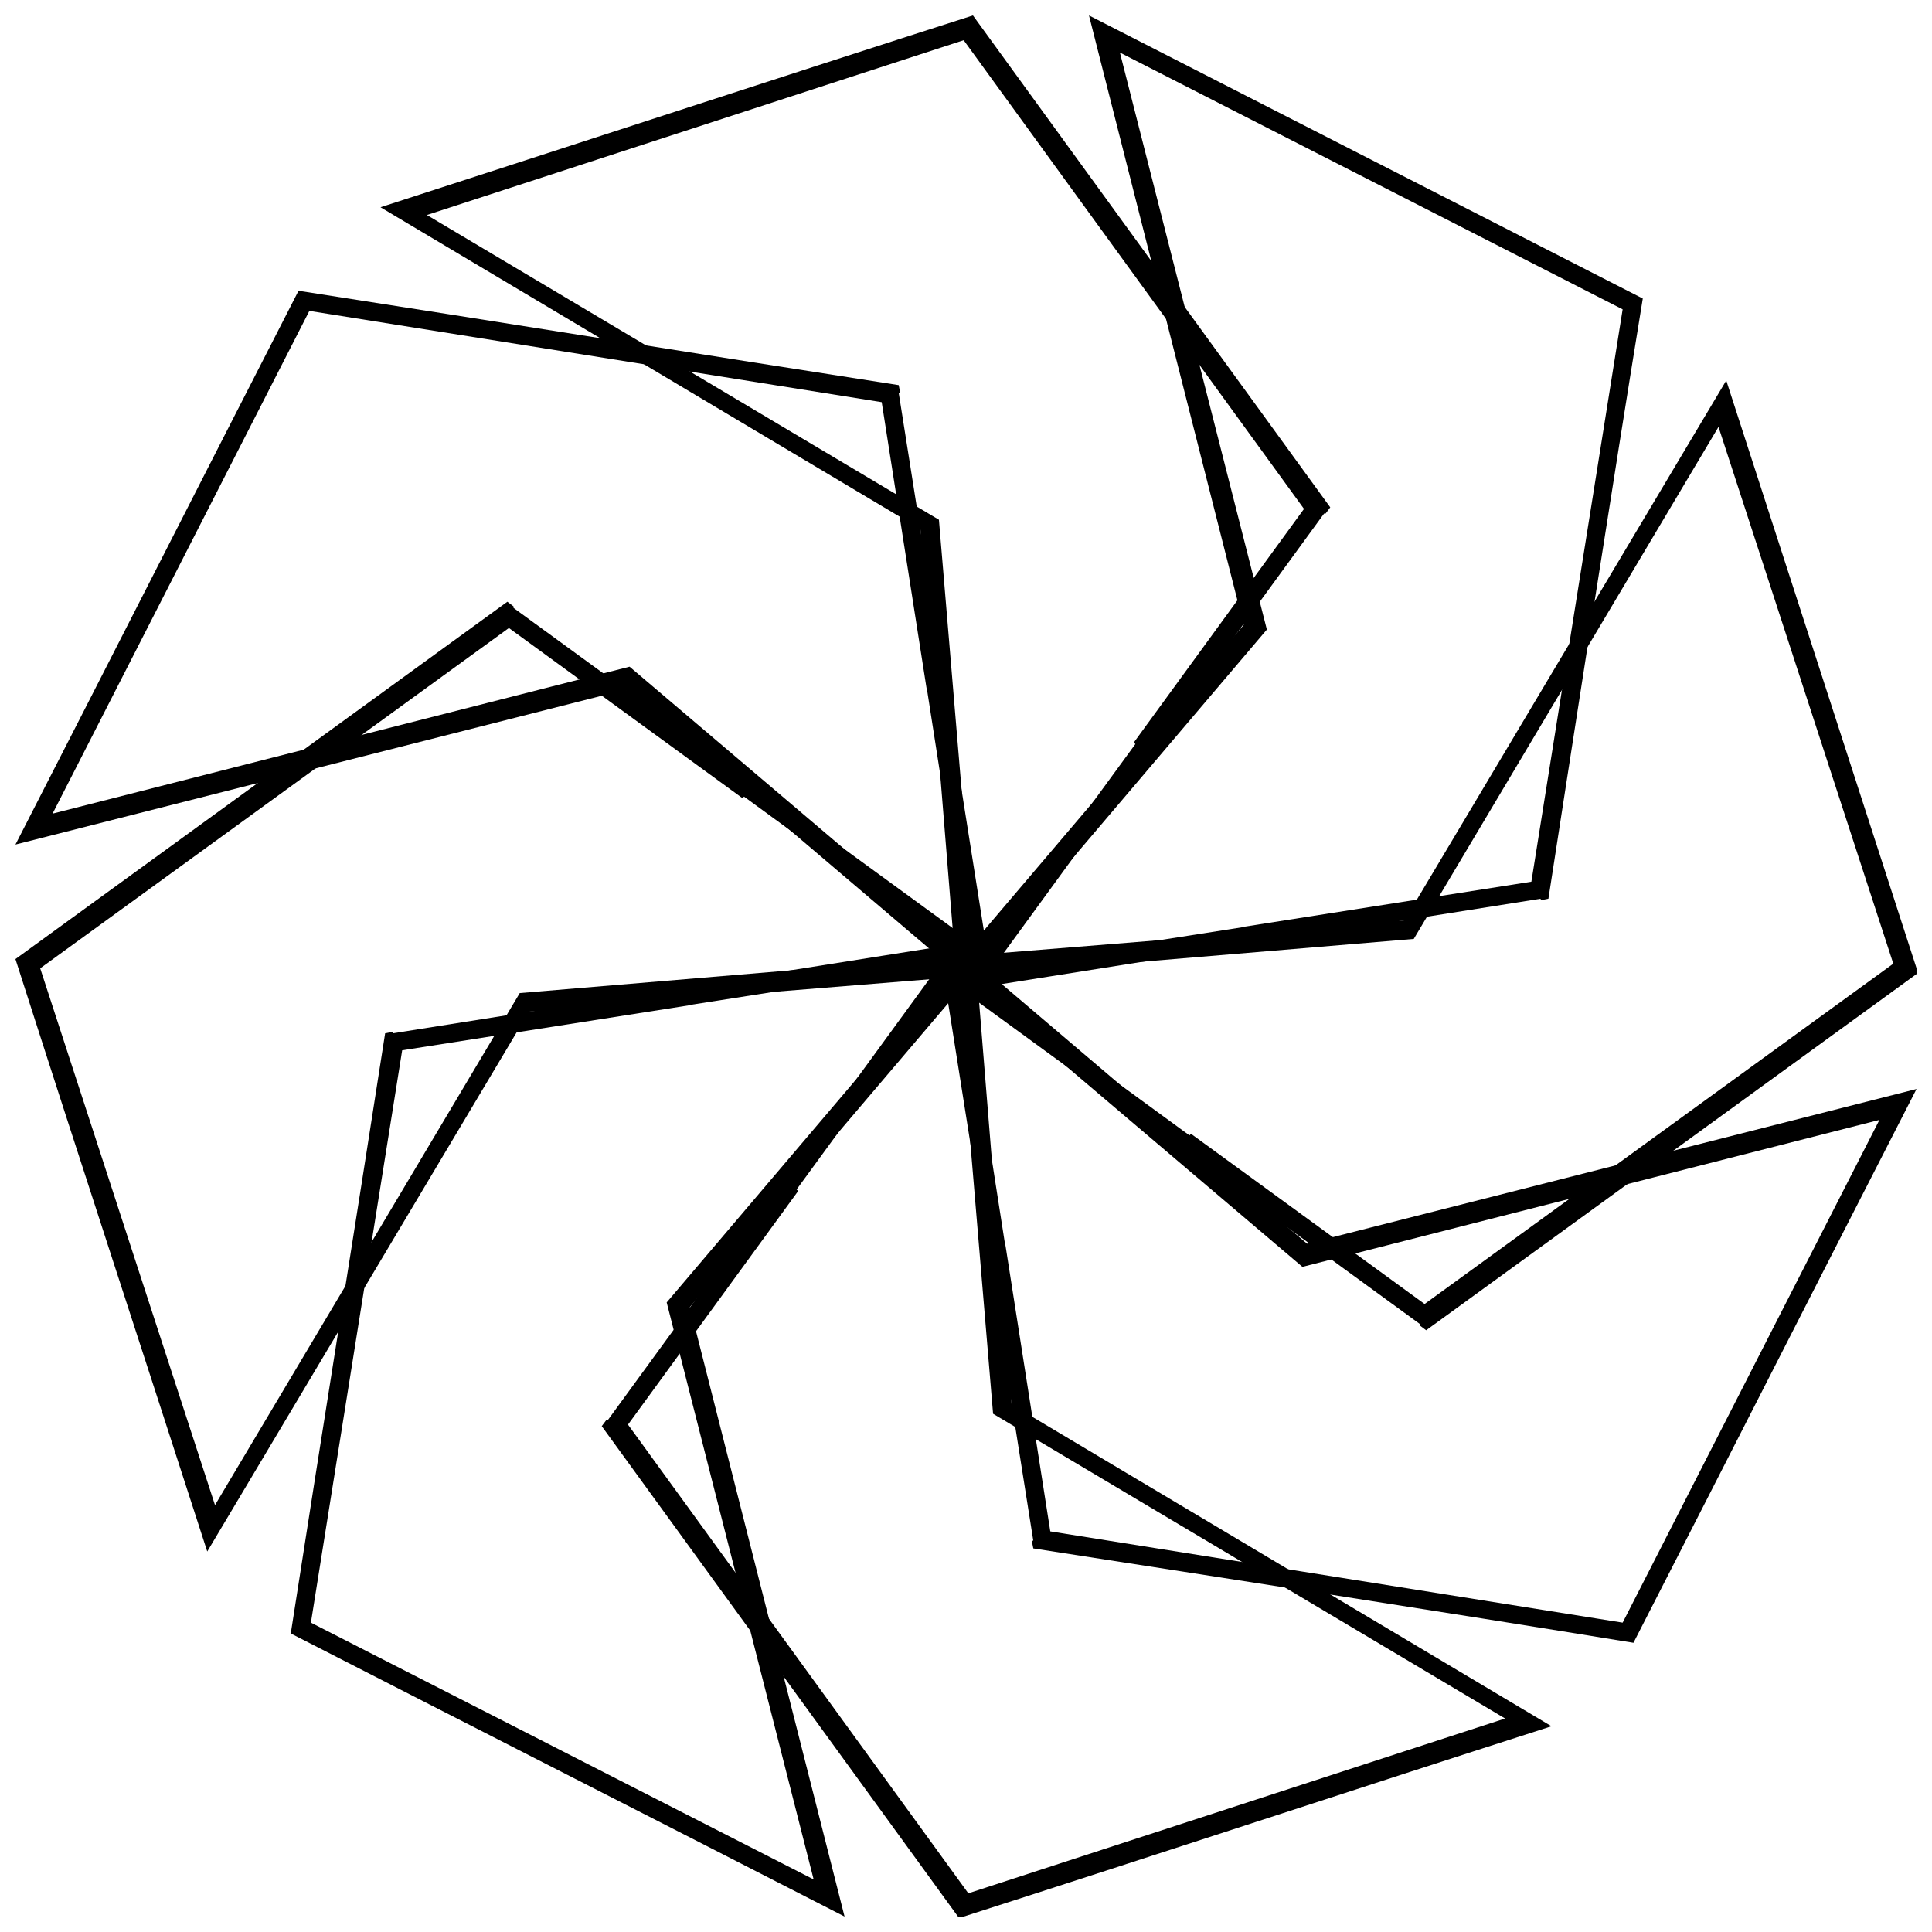
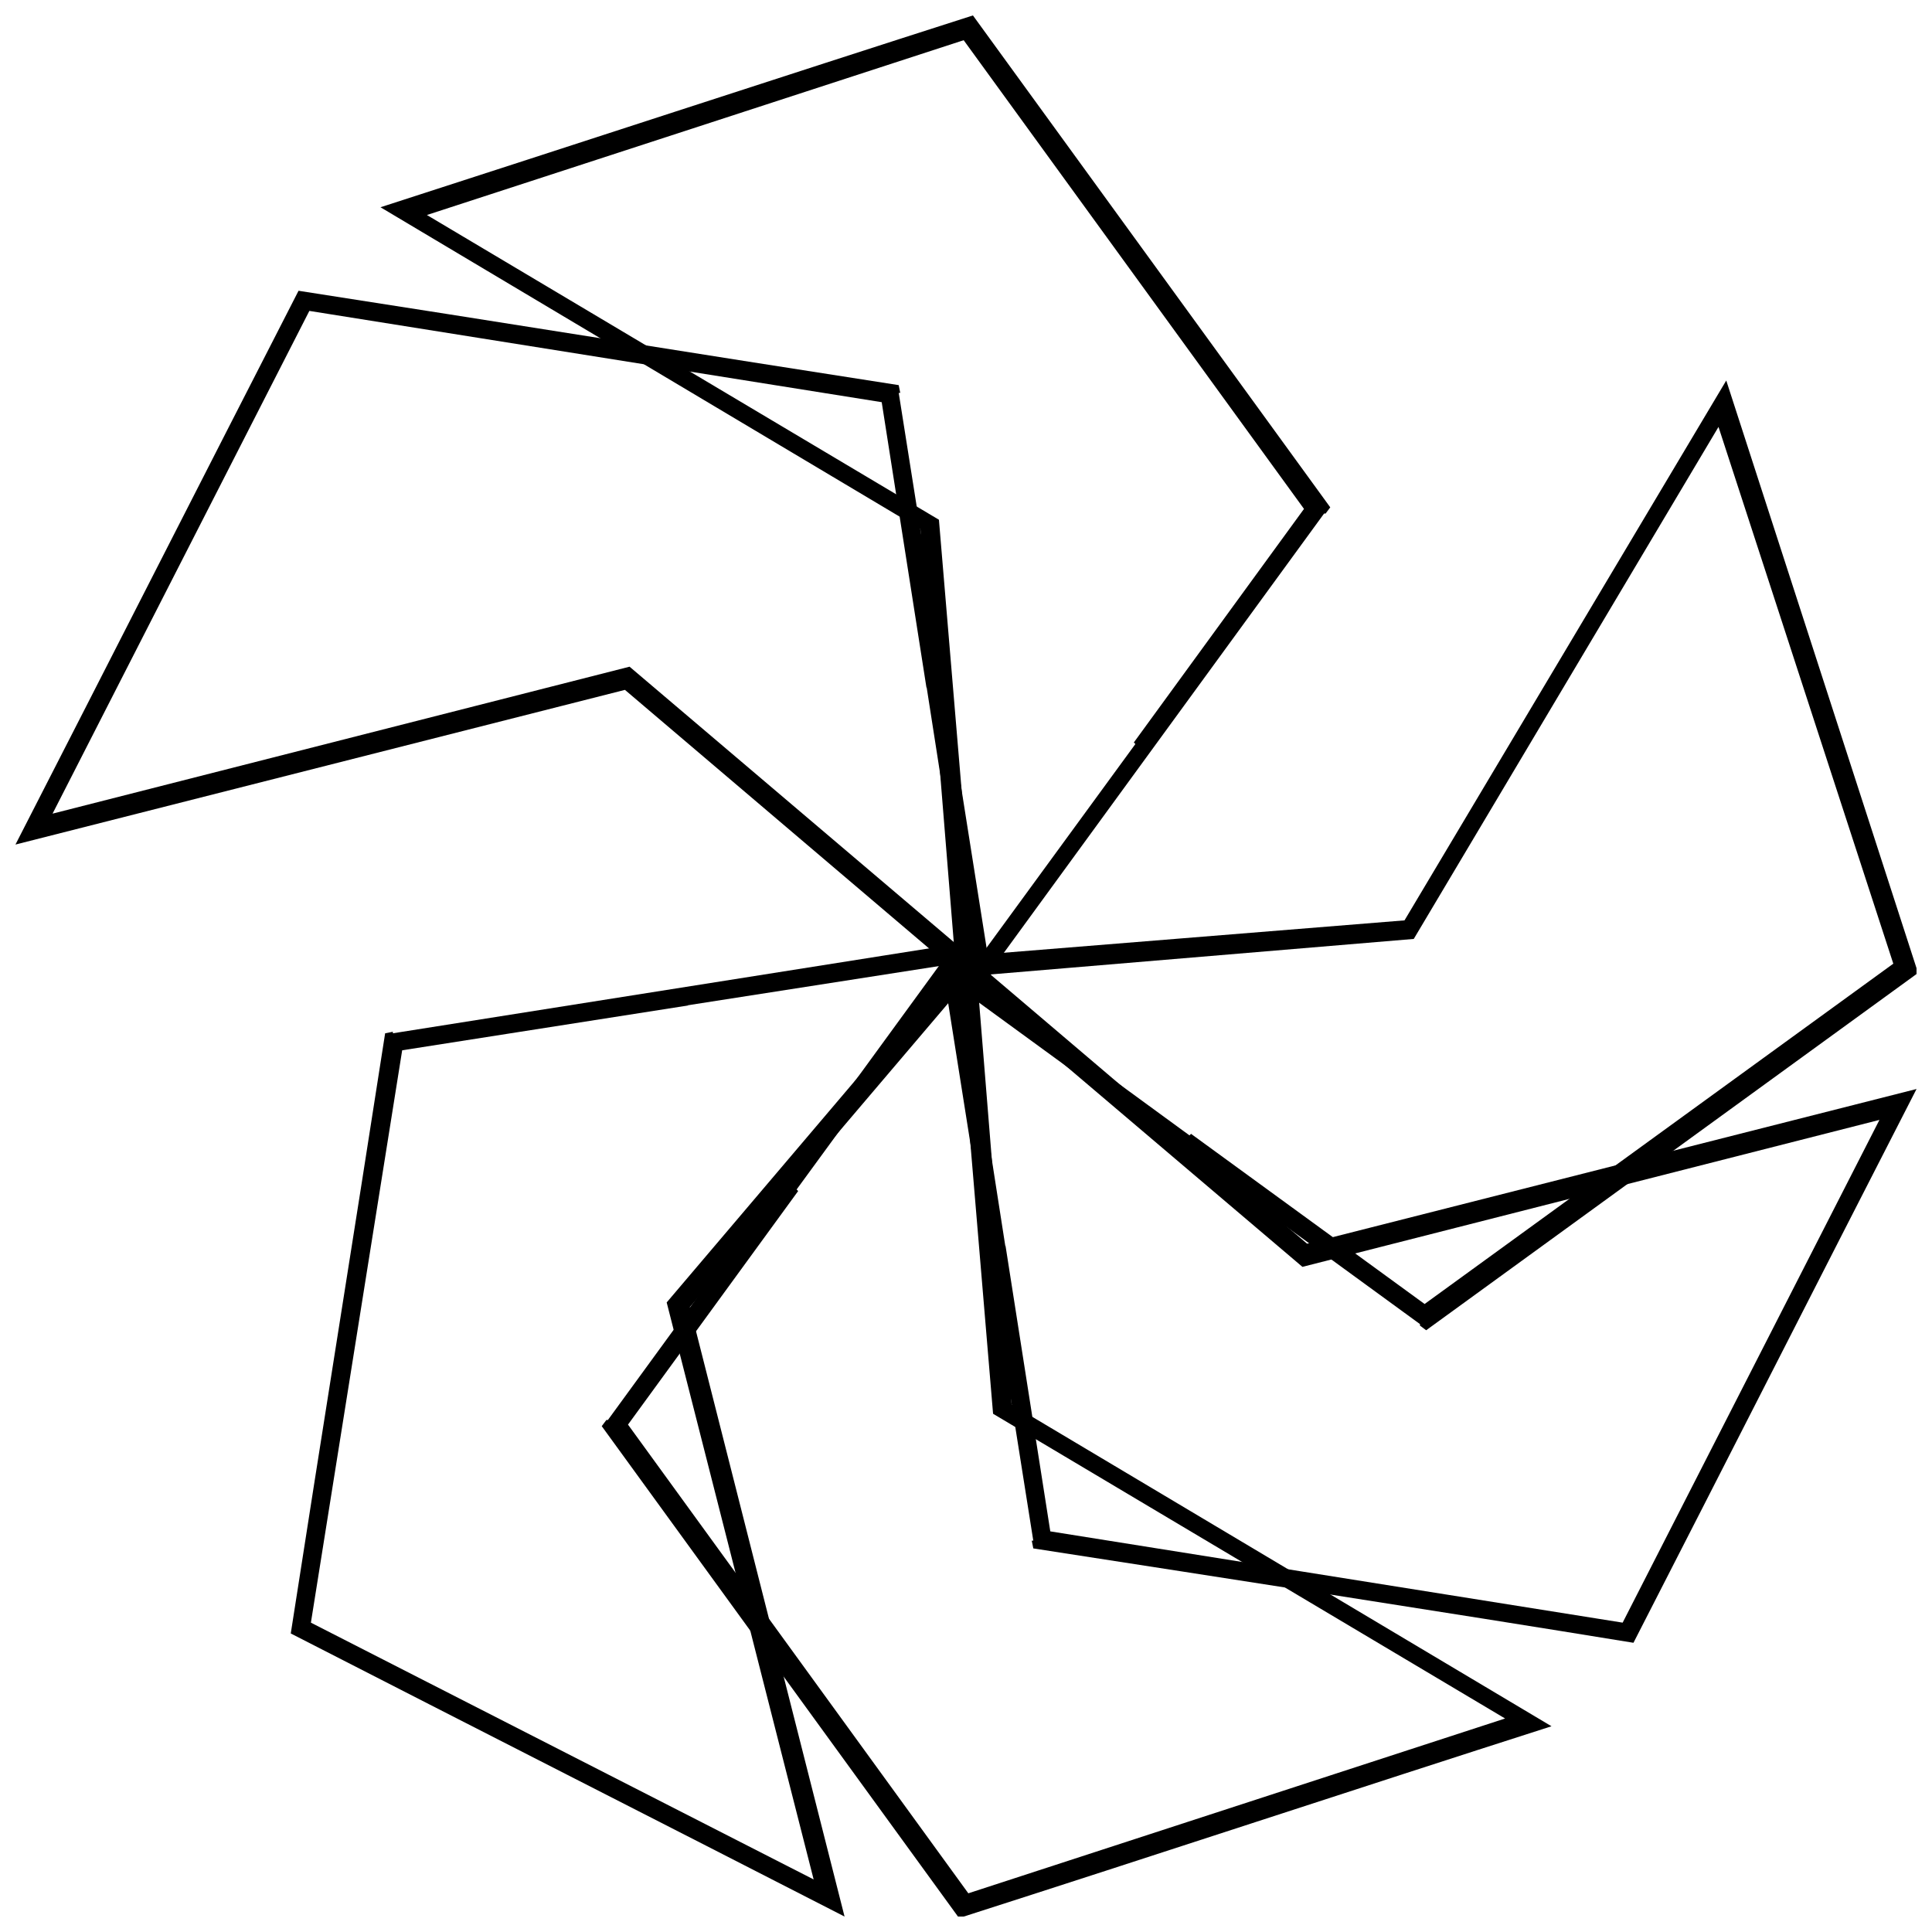
<svg xmlns="http://www.w3.org/2000/svg" width="800px" height="800px" version="1.1" viewBox="144 144 512 512">
  <defs>
    <clipPath id="h">
-       <path d="m148.09 303h259.91v253h-259.91z" />
-     </clipPath>
+       </clipPath>
    <clipPath id="g">
      <path d="m221 393h185v258.9h-185z" />
    </clipPath>
    <clipPath id="f">
      <path d="m303 393h253v258.9h-253z" />
    </clipPath>
    <clipPath id="e">
      <path d="m393 394h258.9v186h-258.9z" />
    </clipPath>
    <clipPath id="d">
      <path d="m393 244h258.9v253h-258.9z" />
    </clipPath>
    <clipPath id="c">
-       <path d="m394 148.09h186v258.91h-186z" />
-     </clipPath>
+       </clipPath>
    <clipPath id="b">
      <path d="m244 148.09h253v259.91h-253z" />
    </clipPath>
    <clipPath id="a">
      <path d="m148.09 221h258.91v185h-258.91z" />
    </clipPath>
  </defs>
  <g>
    <g clip-path="url(#h)">
      <path d="m280.09 305.1 127.08 92.645-1.23 4.508-121.75 9.84-85.266 143.07c-16.809-52.062-34.023-104.54-50.832-157 43.453-31.566 86.906-63.129 130.36-94.695l1.641 1.23zm60.672 50.422-61.898-45.094-124.21 90.188 46.324 142.25 80.758-135.69 117.24-9.84-57.801-42.223z" />
    </g>
    <g clip-path="url(#g)">
      <path d="m248.12 417.83 155.36-24.598 2.461 4.098-79.117 93.055 40.992 161.52c-48.781-25.008-97.973-50.012-146.76-75.02 8.199-52.883 16.809-106.17 25.008-159.05l2.051-0.41zm78.297-7.379-75.836 11.887-24.188 151.68 133.23 68.051-38.945-152.91 76.246-89.777-70.918 11.066z" />
    </g>
    <g clip-path="url(#f)">
      <path d="m305.1 520.31 92.645-127.08 4.508 1.23 9.84 121.75 143.07 85.266c-52.473 16.809-104.54 34.023-157 50.832-31.566-43.453-63.129-86.906-94.695-130.36l1.23-1.641zm50.422-60.672-45.094 61.898 90.188 124.21 142.25-46.324-135.69-80.758-9.84-117.24-42.223 57.801z" />
    </g>
    <g clip-path="url(#e)">
      <path d="m417.83 552.29-24.598-155.36 4.098-2.461 93.055 79.117 161.52-40.992c-25.008 48.781-50.012 97.973-75.02 146.76-52.883-8.609-106.17-16.809-159.05-25.008l-0.41-2.051zm-7.379-78.297 11.887 75.836 151.68 24.188 68.051-133.23-152.91 38.945-89.777-76.246 11.066 70.918z" />
    </g>
    <g clip-path="url(#d)">
      <path d="m520.31 494.9-127.08-92.645 1.23-4.508 121.75-9.84 85.266-143.07 50.832 157c-43.453 31.566-86.906 63.129-130.36 94.695l-1.641-1.23zm-60.672-50.422 61.898 45.094 124.21-90.188-46.324-142.25-80.758 135.69-117.24 9.84 57.801 42.223z" />
    </g>
    <g clip-path="url(#c)">
      <path d="m552.29 382.17-155.36 24.598-2.461-4.098 79.117-93.055-40.992-161.52 146.76 75.02c-8.609 52.883-16.809 106.17-25.008 159.05l-2.051 0.41zm-78.297 7.379 75.836-11.887 24.188-151.68-133.23-68.051 38.945 152.91-76.246 89.777 70.918-11.066z" />
    </g>
    <g clip-path="url(#b)">
      <path d="m494.9 280.09-92.645 127.08-4.508-1.23-9.84-121.75-143.07-85.266c52.062-16.809 104.54-34.023 157-50.832l94.695 130.36-1.23 1.641zm-50.422 60.672 45.094-61.898-90.188-124.21-142.25 46.324 135.69 80.758 9.84 117.24 42.223-57.801z" />
    </g>
    <g clip-path="url(#a)">
      <path d="m382.17 248.12 24.598 155.36-4.098 2.461-93.055-79.117-161.52 40.992c25.008-48.781 50.012-97.973 75.02-146.76 52.883 8.199 106.17 16.809 159.05 25.008l0.41 2.051zm7.379 78.297-11.887-75.836-151.68-24.188-68.051 133.23 152.91-38.945 89.777 76.246-11.066-70.918z" />
    </g>
  </g>
</svg>